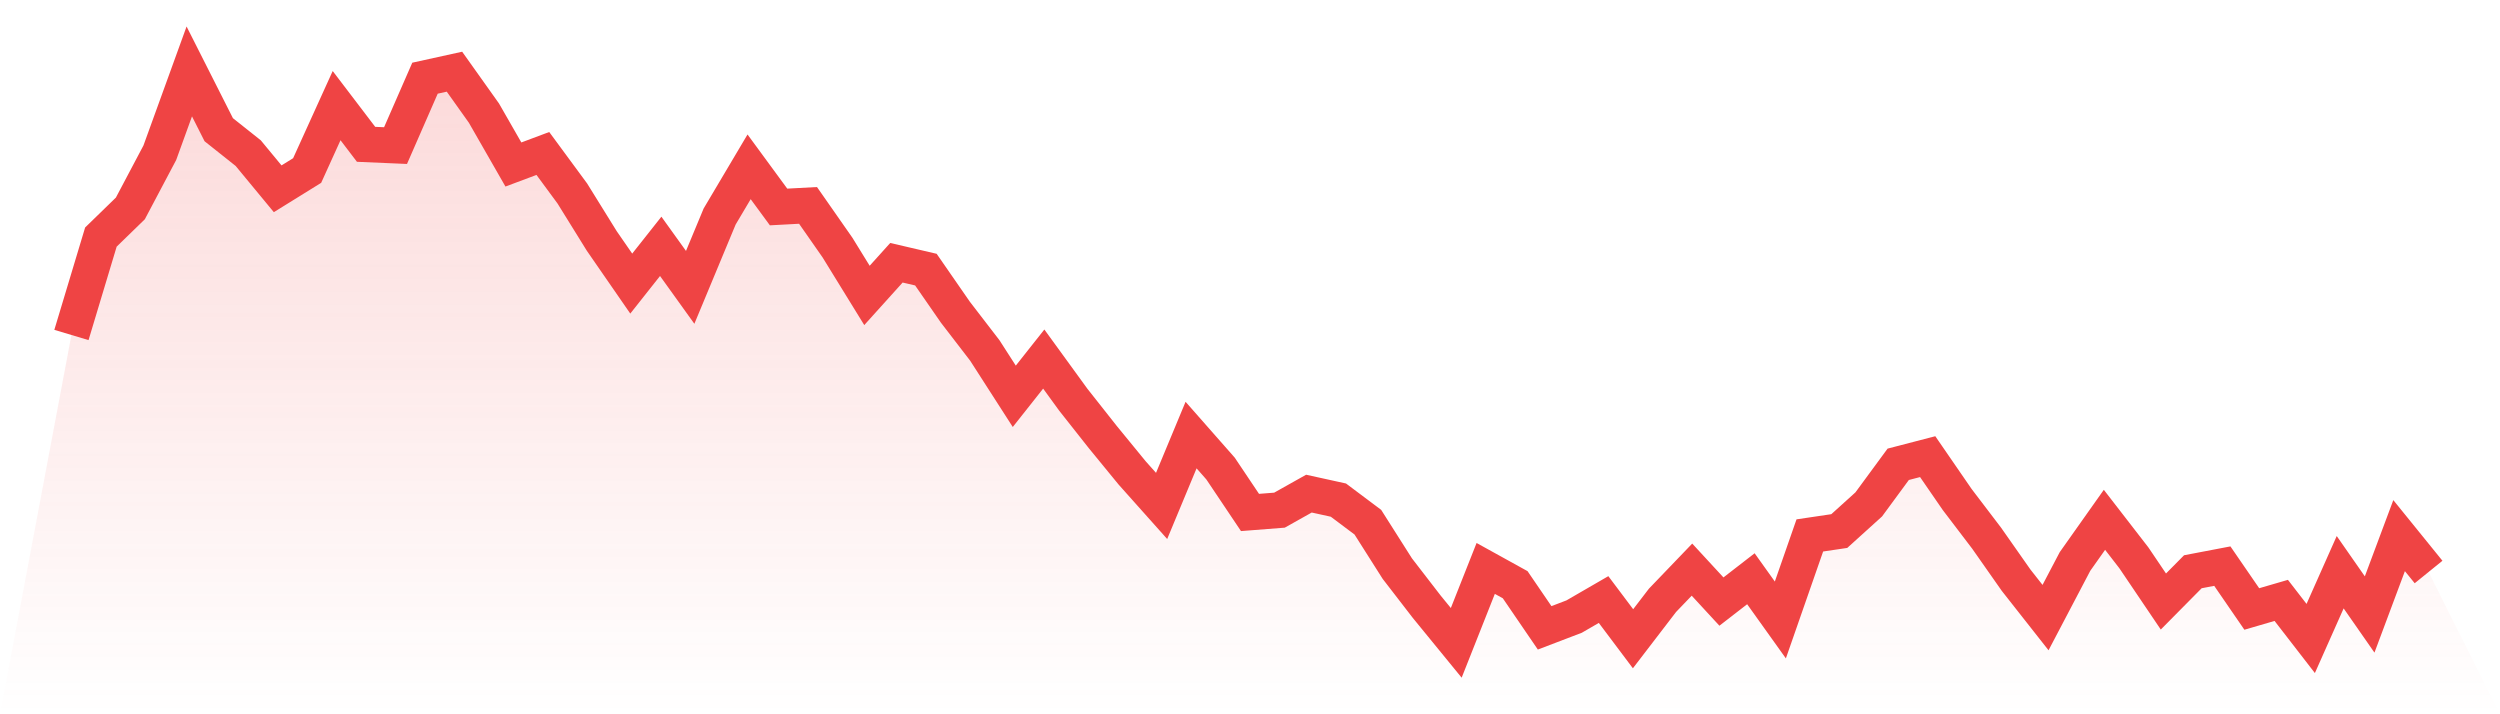
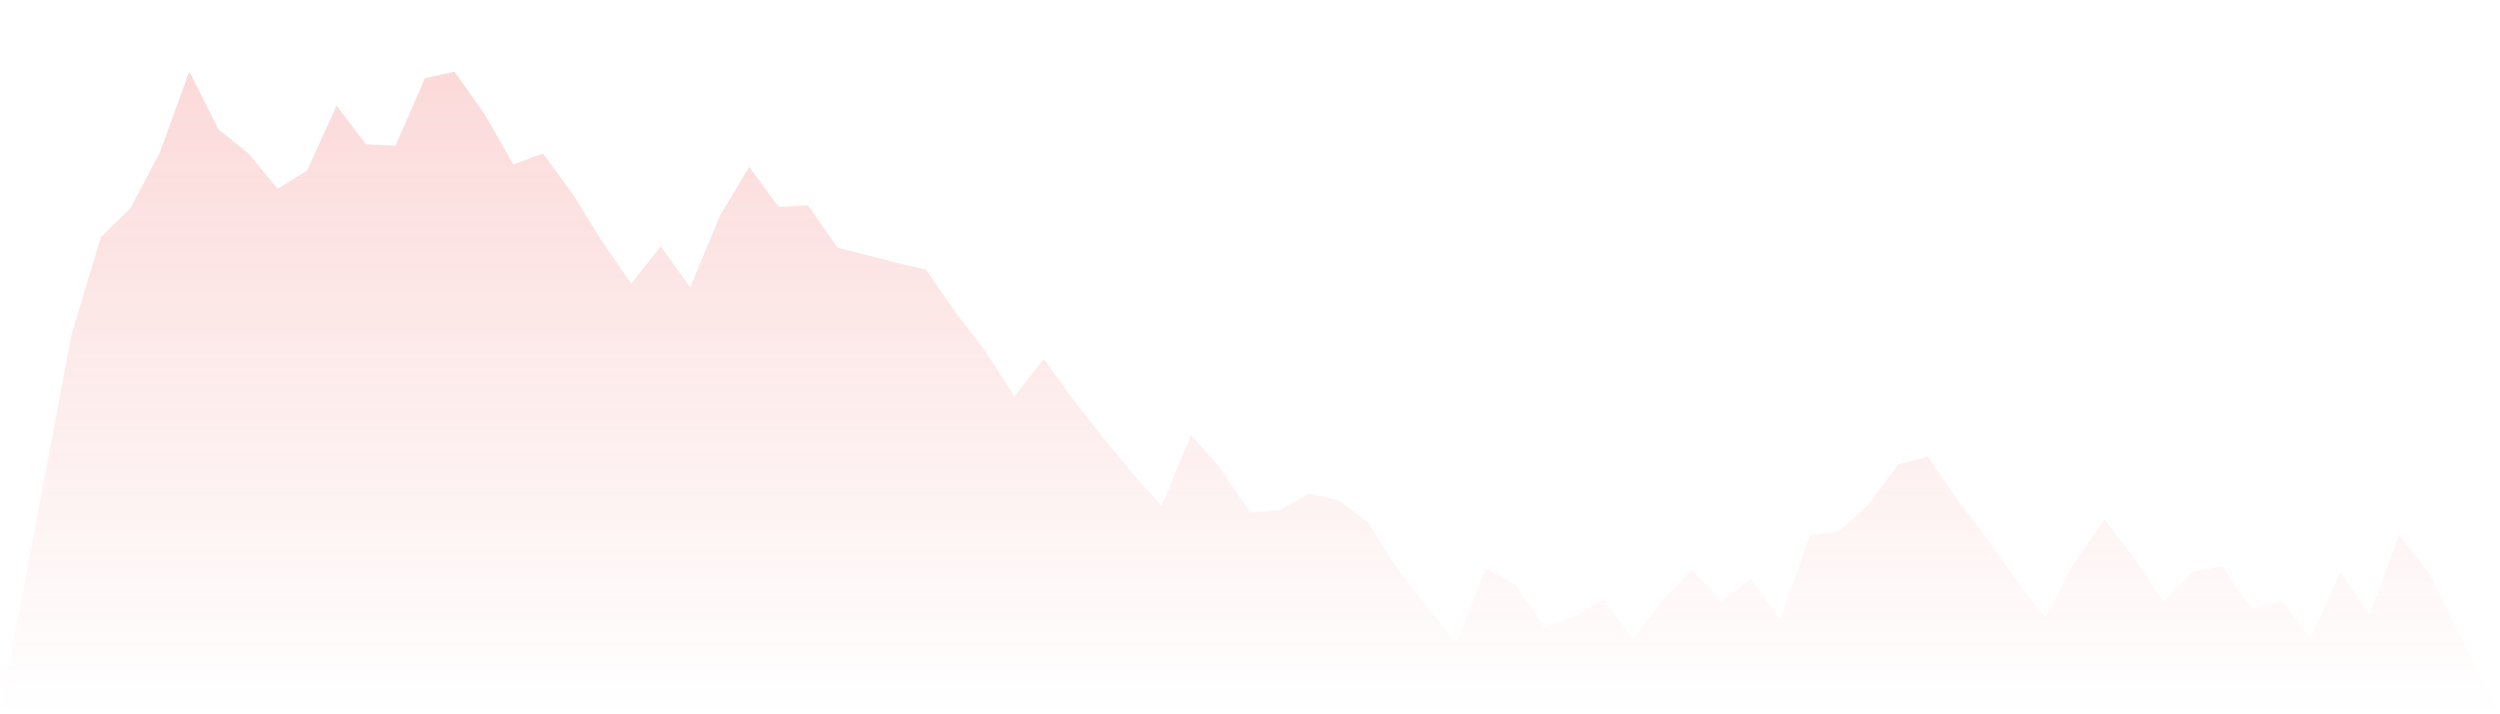
<svg xmlns="http://www.w3.org/2000/svg" viewBox="0 0 140 40">
  <defs>
    <linearGradient id="gradient" x1="0" x2="0" y1="0" y2="1">
      <stop offset="0%" stop-color="#ef4444" stop-opacity="0.2" />
      <stop offset="100%" stop-color="#ef4444" stop-opacity="0" />
    </linearGradient>
  </defs>
-   <path d="M4,18.759 L4,18.759 L5.65,13.276 L7.3,11.672 L8.95,8.553 L10.6,4 L12.25,7.264 L13.9,8.575 L15.55,10.572 L17.2,9.549 L18.85,5.915 L20.5,8.082 L22.15,8.153 L23.8,4.378 L25.45,4.015 L27.1,6.334 L28.75,9.212 L30.4,8.594 L32.05,10.835 L33.7,13.495 L35.35,15.881 L37,13.795 L38.65,16.092 L40.3,12.124 L41.95,9.342 L43.6,11.591 L45.25,11.502 L46.9,13.865 L48.55,16.544 L50.2,14.714 L51.85,15.099 L53.5,17.481 L55.15,19.626 L56.8,22.193 L58.45,20.107 L60.1,22.378 L61.75,24.468 L63.4,26.483 L65.05,28.332 L66.7,24.364 L68.35,26.238 L70,28.698 L71.65,28.569 L73.3,27.643 L74.95,28.006 L76.6,29.243 L78.25,31.843 L79.9,33.981 L81.55,36 L83.2,31.832 L84.85,32.744 L86.5,35.159 L88.15,34.529 L89.8,33.574 L91.45,35.77 L93.1,33.618 L94.75,31.899 L96.4,33.688 L98.05,32.41 L99.7,34.718 L101.35,29.984 L103,29.739 L104.65,28.246 L106.3,26.001 L107.95,25.572 L109.6,27.969 L111.25,30.136 L112.9,32.488 L114.55,34.585 L116.2,31.443 L117.85,29.11 L119.5,31.243 L121.15,33.685 L122.8,32.018 L124.45,31.703 L126.1,34.103 L127.75,33.622 L129.4,35.755 L131.05,32.044 L132.7,34.411 L134.35,29.995 L136,32.032 L140,40 L0,40 z" fill="url(#gradient)" />
-   <path d="M4,18.759 L4,18.759 L5.65,13.276 L7.3,11.672 L8.95,8.553 L10.6,4 L12.25,7.264 L13.9,8.575 L15.55,10.572 L17.2,9.549 L18.85,5.915 L20.5,8.082 L22.15,8.153 L23.8,4.378 L25.45,4.015 L27.1,6.334 L28.75,9.212 L30.4,8.594 L32.05,10.835 L33.7,13.495 L35.35,15.881 L37,13.795 L38.65,16.092 L40.3,12.124 L41.95,9.342 L43.6,11.591 L45.25,11.502 L46.9,13.865 L48.55,16.544 L50.2,14.714 L51.85,15.099 L53.5,17.481 L55.15,19.626 L56.8,22.193 L58.45,20.107 L60.1,22.378 L61.75,24.468 L63.4,26.483 L65.05,28.332 L66.7,24.364 L68.35,26.238 L70,28.698 L71.65,28.569 L73.3,27.643 L74.95,28.006 L76.6,29.243 L78.25,31.843 L79.9,33.981 L81.55,36 L83.2,31.832 L84.85,32.744 L86.5,35.159 L88.15,34.529 L89.8,33.574 L91.45,35.77 L93.1,33.618 L94.75,31.899 L96.4,33.688 L98.05,32.41 L99.7,34.718 L101.35,29.984 L103,29.739 L104.65,28.246 L106.3,26.001 L107.95,25.572 L109.6,27.969 L111.25,30.136 L112.9,32.488 L114.55,34.585 L116.2,31.443 L117.85,29.11 L119.5,31.243 L121.15,33.685 L122.8,32.018 L124.45,31.703 L126.1,34.103 L127.75,33.622 L129.4,35.755 L131.05,32.044 L132.7,34.411 L134.35,29.995 L136,32.032" fill="none" stroke="#ef4444" stroke-width="2" />
+   <path d="M4,18.759 L4,18.759 L5.65,13.276 L7.3,11.672 L8.95,8.553 L10.6,4 L12.25,7.264 L13.9,8.575 L15.55,10.572 L17.2,9.549 L18.85,5.915 L20.5,8.082 L22.15,8.153 L23.8,4.378 L25.45,4.015 L27.1,6.334 L28.75,9.212 L30.4,8.594 L32.05,10.835 L33.7,13.495 L35.35,15.881 L37,13.795 L38.65,16.092 L40.3,12.124 L41.95,9.342 L43.6,11.591 L45.25,11.502 L46.9,13.865 L50.2,14.714 L51.85,15.099 L53.5,17.481 L55.15,19.626 L56.8,22.193 L58.45,20.107 L60.1,22.378 L61.75,24.468 L63.4,26.483 L65.05,28.332 L66.7,24.364 L68.35,26.238 L70,28.698 L71.65,28.569 L73.3,27.643 L74.95,28.006 L76.6,29.243 L78.25,31.843 L79.9,33.981 L81.55,36 L83.2,31.832 L84.85,32.744 L86.5,35.159 L88.15,34.529 L89.8,33.574 L91.45,35.77 L93.1,33.618 L94.75,31.899 L96.4,33.688 L98.05,32.41 L99.7,34.718 L101.35,29.984 L103,29.739 L104.65,28.246 L106.3,26.001 L107.95,25.572 L109.6,27.969 L111.25,30.136 L112.9,32.488 L114.55,34.585 L116.2,31.443 L117.85,29.11 L119.5,31.243 L121.15,33.685 L122.8,32.018 L124.45,31.703 L126.1,34.103 L127.75,33.622 L129.4,35.755 L131.05,32.044 L132.7,34.411 L134.35,29.995 L136,32.032 L140,40 L0,40 z" fill="url(#gradient)" />
</svg>